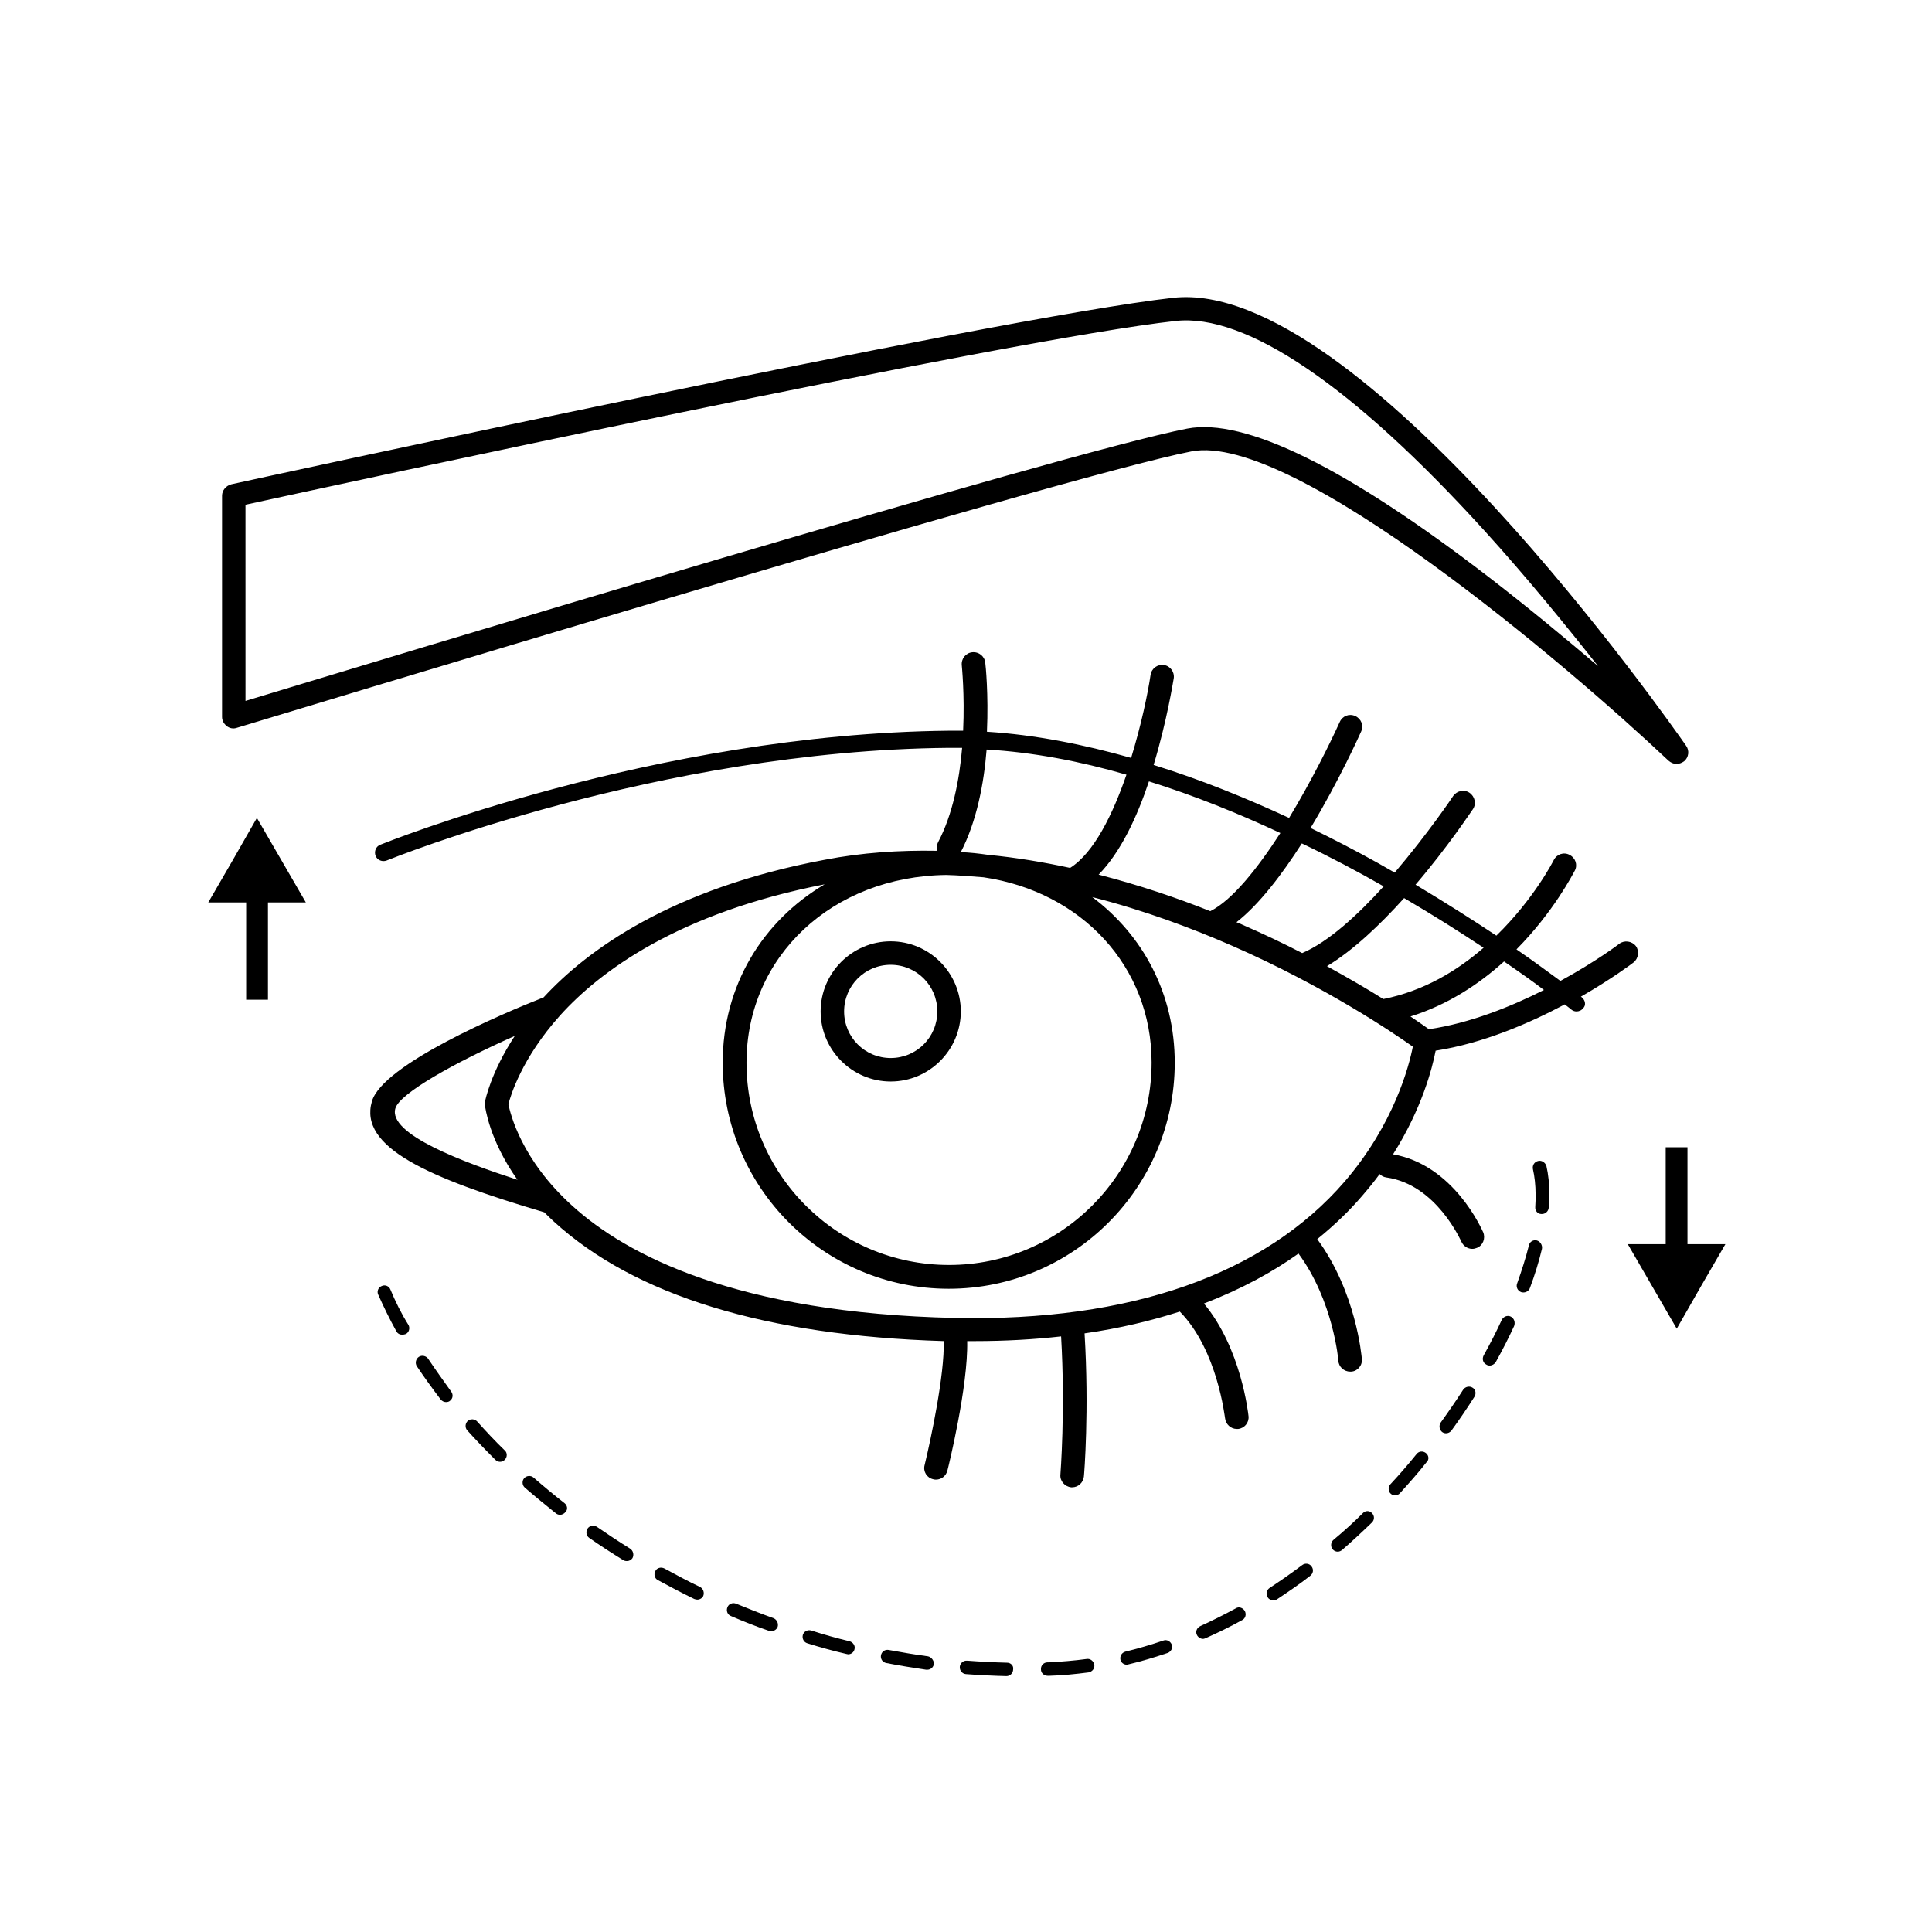
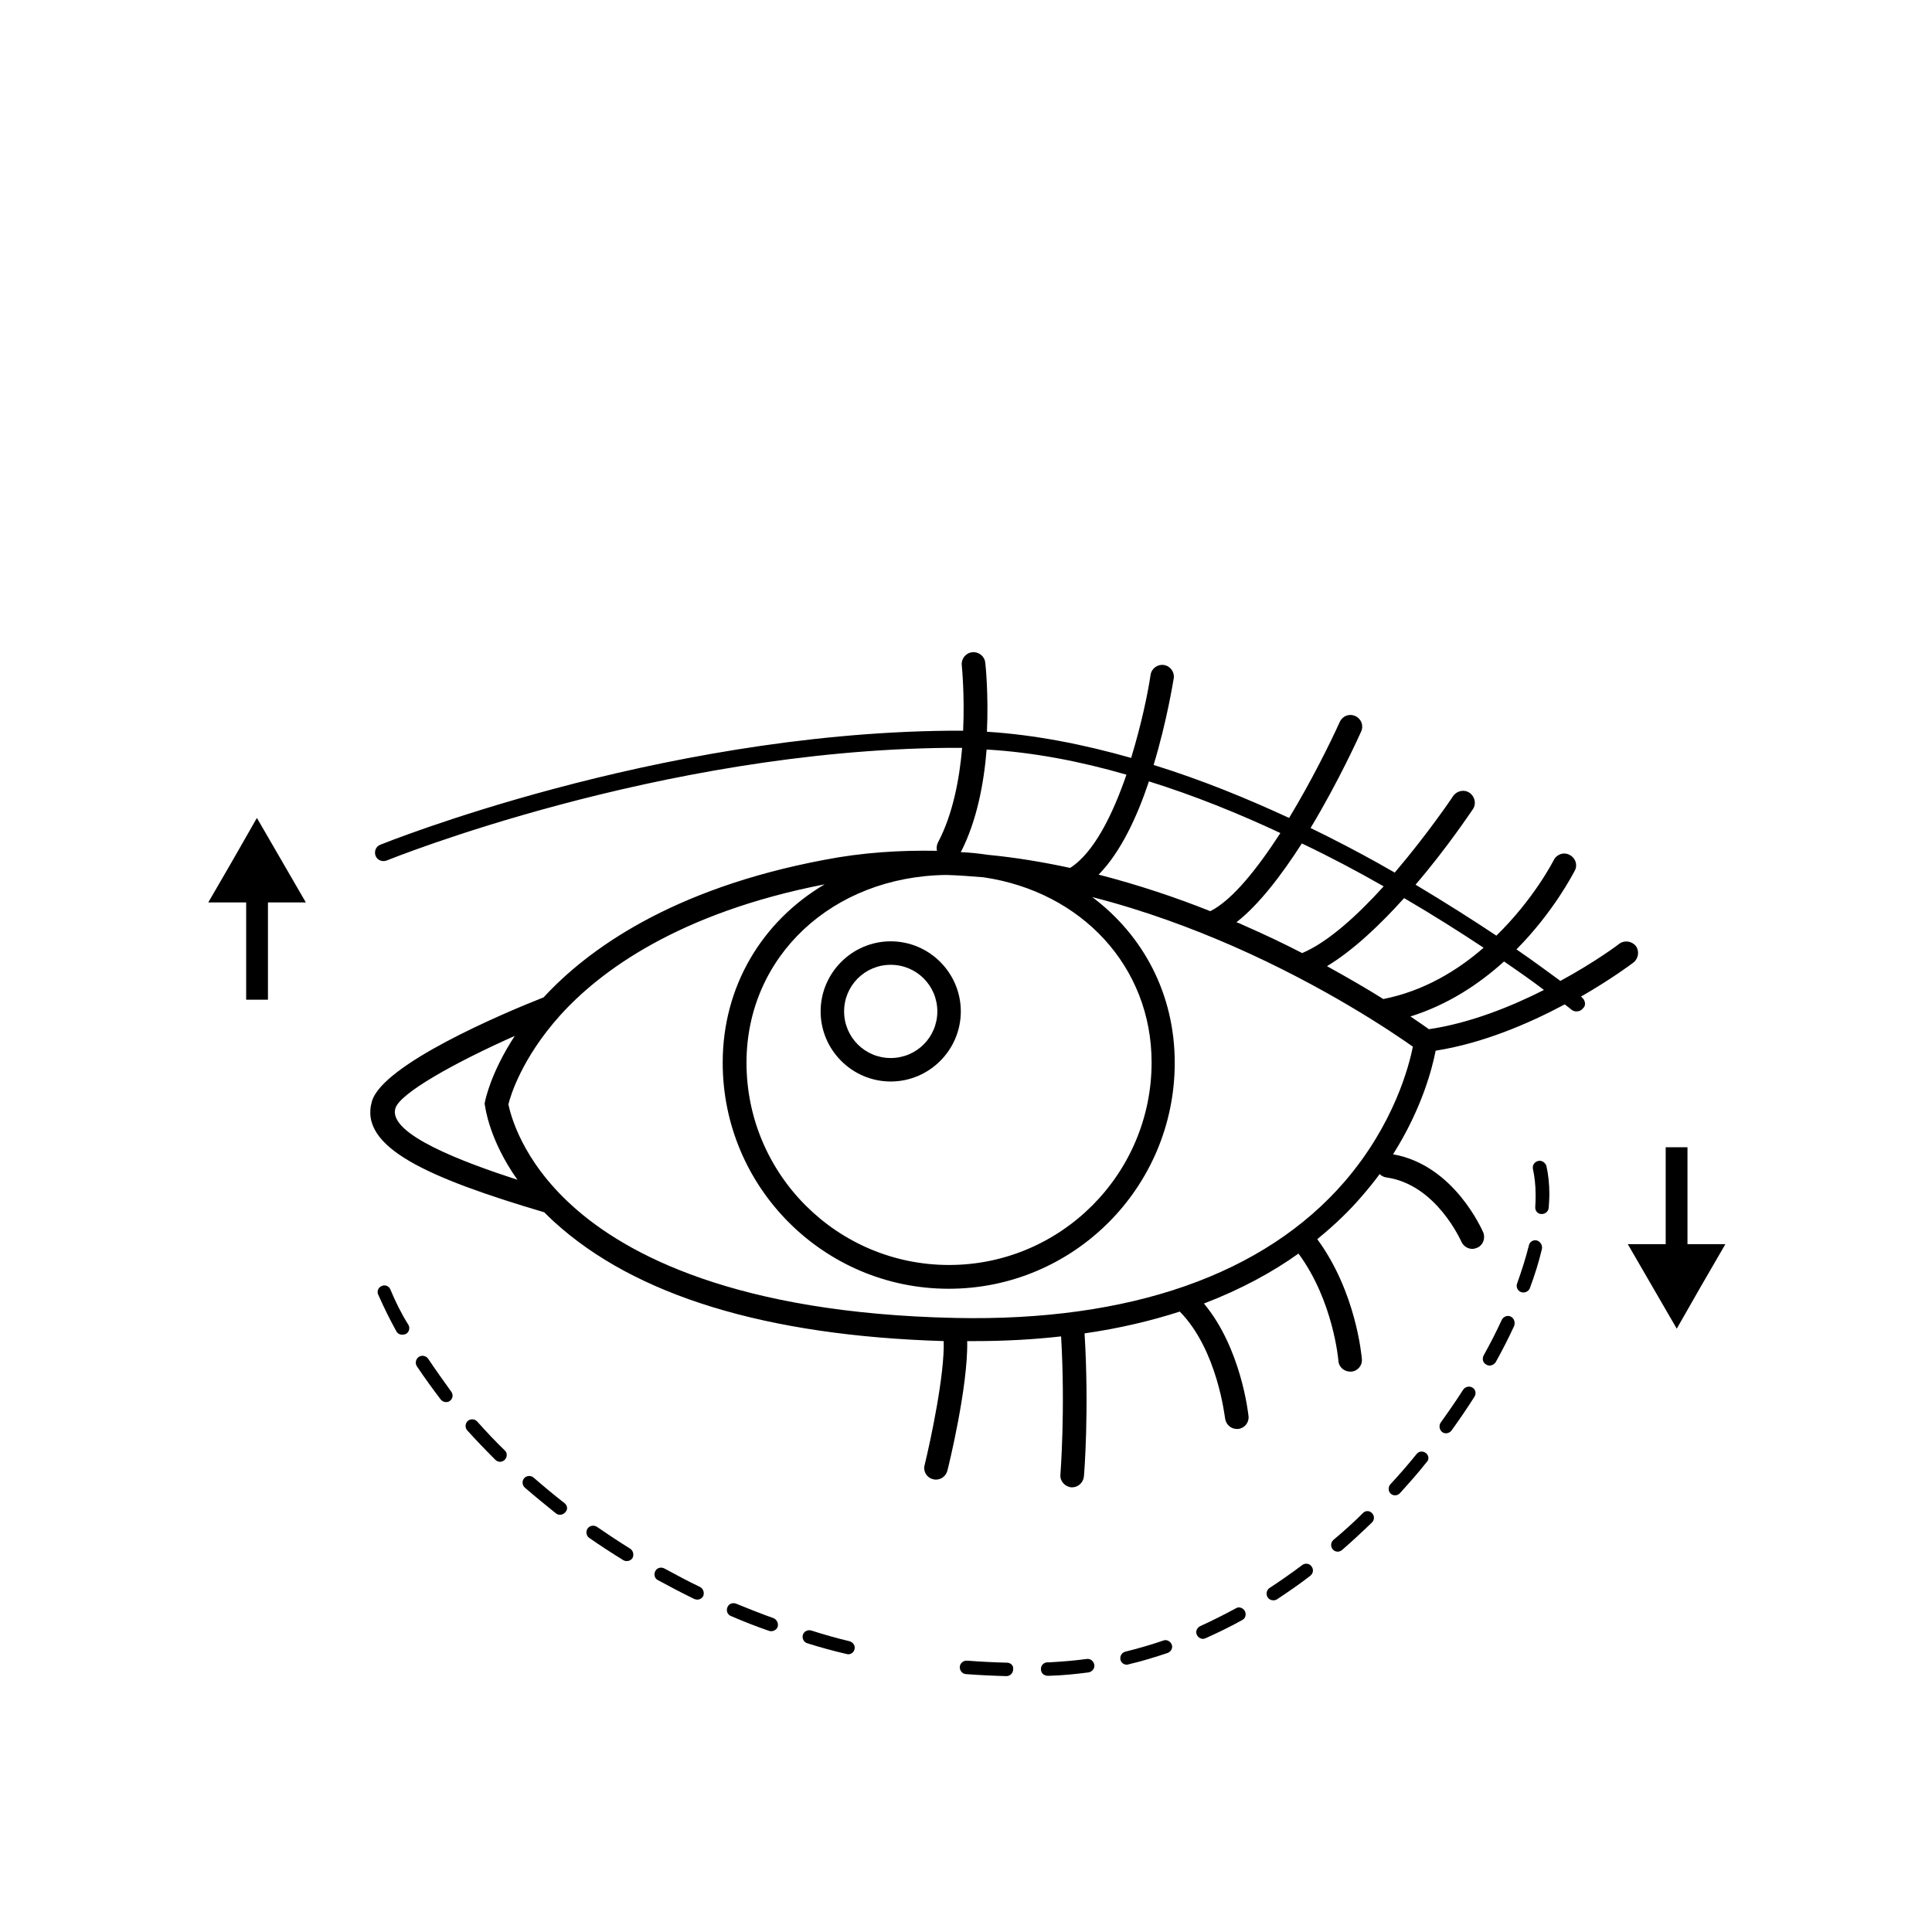
<svg xmlns="http://www.w3.org/2000/svg" fill="#000000" width="800px" height="800px" version="1.1" viewBox="144 144 512 512">
  <g>
-     <path d="m204.08 336.41c0.801 0.621 1.777 0.801 2.754 0.445 2.223-0.621 218.89-66.652 252.93-73.23 27.105-5.242 100.43 57.41 126.38 81.938 0.621 0.535 1.332 0.891 2.133 0.891 0.711 0 1.422-0.266 2.043-0.711 1.246-1.066 1.422-2.844 0.535-4.09-3.555-5.066-86.738-124.24-135.97-118.73-47.637 5.332-247.59 48.969-249.55 49.414-1.422 0.355-2.488 1.602-2.488 3.023v58.656c0.004 0.887 0.445 1.773 1.246 2.394zm4.977-58.652c23.105-5.066 202.09-43.812 246.53-48.703 18.574-2.043 46.926 17.152 81.852 55.633 11.375 12.531 21.773 25.328 30.039 35.816-8.355-7.109-18.309-15.375-28.793-23.461-37.859-29.148-64.785-42.391-80.074-39.457-32.262 6.223-218.71 62.832-249.55 72.164z" />
    <path d="m369.12 578.94c-3.379-0.801-6.844-1.777-10.133-2.844-0.977-0.266-1.957 0.266-2.223 1.156-0.266 0.977 0.266 1.957 1.156 2.223 3.379 1.066 6.934 2.043 10.398 2.844 0.18 0 0.266 0.09 0.445 0.09 0.801 0 1.512-0.535 1.688-1.332 0.266-0.895-0.355-1.871-1.332-2.137z" />
    <path d="m410.89 584.63c-3.465-0.09-7.019-0.266-10.574-0.535-0.977-0.09-1.867 0.621-1.957 1.602-0.09 0.977 0.621 1.867 1.602 1.957 3.555 0.266 7.199 0.445 10.754 0.535 0.977 0 1.777-0.801 1.777-1.777 0.176-0.98-0.625-1.781-1.602-1.781z" />
    <path d="m329.48 564.54c-3.199-1.512-6.309-3.199-9.422-4.887-0.891-0.445-1.957-0.18-2.398 0.711-0.445 0.891-0.18 1.957 0.711 2.398 3.109 1.688 6.309 3.379 9.598 4.977 0.266 0.09 0.535 0.18 0.801 0.18 0.621 0 1.332-0.355 1.602-0.977 0.352-0.891-0.004-1.957-0.891-2.402z" />
-     <path d="m389.91 582.94c-3.465-0.445-6.934-1.066-10.398-1.688-0.977-0.18-1.867 0.445-2.043 1.422-0.18 0.977 0.445 1.867 1.422 2.043 3.555 0.711 7.109 1.246 10.574 1.777h0.266c0.891 0 1.602-0.621 1.777-1.512 0.004-0.977-0.707-1.863-1.598-2.043z" />
    <path d="m270.47 520.73c-0.621-0.711-1.777-0.801-2.488-0.18-0.711 0.621-0.801 1.777-0.18 2.488 2.398 2.668 4.887 5.242 7.465 7.82 0.355 0.355 0.801 0.535 1.246 0.535 0.445 0 0.891-0.18 1.246-0.535 0.711-0.711 0.711-1.867 0-2.488-2.578-2.488-4.977-5.062-7.289-7.641z" />
    <path d="m257.49 504.11c-0.535-0.801-1.688-1.066-2.488-0.535-0.801 0.535-1.066 1.688-0.535 2.488 1.957 2.934 4.09 5.867 6.309 8.797 0.355 0.445 0.891 0.711 1.422 0.711 0.355 0 0.801-0.09 1.066-0.355 0.801-0.621 0.891-1.688 0.266-2.488-2.039-2.84-4.082-5.684-6.039-8.617z" />
    <path d="m247.45 485.71c-0.355-0.891-1.422-1.332-2.312-0.891-0.891 0.355-1.332 1.422-0.891 2.312 1.422 3.199 3.023 6.488 4.801 9.688 0.355 0.621 0.891 0.891 1.602 0.891 0.266 0 0.621-0.09 0.891-0.18 0.891-0.445 1.156-1.602 0.711-2.398-1.957-3.113-3.469-6.223-4.801-9.422z" />
    <path d="m311 554.41c-3.023-1.867-5.953-3.82-8.797-5.777-0.801-0.535-1.957-0.355-2.488 0.445-0.535 0.801-0.355 1.957 0.445 2.488 2.934 2.043 5.953 4 8.977 5.867 0.266 0.18 0.621 0.266 0.977 0.266 0.621 0 1.156-0.266 1.512-0.801 0.441-0.887 0.172-1.953-0.625-2.488z" />
    <path d="m431.95 583.65c-3.289 0.445-6.664 0.711-9.953 0.891h-0.445c-0.977 0-1.777 0.891-1.688 1.867 0 0.977 0.801 1.688 1.777 1.688h0.09 0.445c3.379-0.09 6.844-0.445 10.309-0.891 0.977-0.18 1.688-1.066 1.512-2.043-0.184-0.977-1.07-1.688-2.047-1.512z" />
    <path d="m293.57 542.32c-2.754-2.133-5.512-4.445-8.176-6.754-0.711-0.621-1.867-0.535-2.488 0.18-0.621 0.711-0.535 1.867 0.18 2.488 2.668 2.312 5.512 4.621 8.266 6.844 0.355 0.266 0.711 0.355 1.066 0.355 0.535 0 1.066-0.266 1.422-0.711 0.711-0.711 0.531-1.777-0.27-2.402z" />
    <path d="m348.94 572.81c-3.289-1.156-6.578-2.488-9.863-3.82-0.891-0.355-1.957 0-2.312 0.977-0.355 0.891 0 1.957 0.977 2.312 3.289 1.422 6.664 2.754 10.043 3.91 0.18 0.09 0.445 0.09 0.621 0.09 0.711 0 1.422-0.445 1.688-1.156 0.27-0.98-0.262-1.957-1.152-2.312z" />
    <path d="m551.3 472.74c-0.977-0.266-1.957 0.355-2.133 1.332-0.801 3.199-1.867 6.578-3.109 10.043-0.355 0.891 0.09 1.957 1.066 2.312 0.18 0.09 0.445 0.09 0.621 0.09 0.711 0 1.422-0.445 1.688-1.156 1.332-3.555 2.398-7.019 3.199-10.398 0.18-0.977-0.441-1.953-1.332-2.223z" />
    <path d="m544.37 492.91c-0.891-0.445-1.957 0-2.398 0.891-1.422 3.109-3.023 6.223-4.801 9.422-0.445 0.891-0.18 1.957 0.711 2.398 0.266 0.18 0.535 0.266 0.891 0.266 0.621 0 1.246-0.355 1.602-0.891 1.777-3.199 3.465-6.488 4.887-9.598 0.352-0.977-0.004-2.043-0.891-2.488z" />
    <path d="m551.57 451.68c-0.977 0.266-1.512 1.156-1.332 2.133 0.445 1.957 0.711 4.266 0.711 6.754 0 1.066 0 2.133-0.09 3.289-0.09 0.977 0.621 1.867 1.602 1.867h0.18c0.891 0 1.688-0.711 1.777-1.602 0.09-1.246 0.18-2.398 0.18-3.555 0-2.754-0.266-5.332-0.801-7.644-0.359-0.887-1.246-1.508-2.227-1.242z" />
    <path d="m534.24 511.75c-0.801-0.535-1.957-0.266-2.488 0.535-1.867 2.934-3.91 5.867-5.953 8.711-0.535 0.801-0.355 1.867 0.355 2.488 0.355 0.266 0.711 0.355 1.066 0.355 0.535 0 1.066-0.266 1.422-0.711 2.133-2.934 4.176-5.953 6.043-8.887 0.621-0.895 0.355-2.047-0.445-2.492z" />
    <path d="m471.5 570.23c-3.109 1.688-6.309 3.289-9.422 4.711-0.891 0.445-1.332 1.422-0.891 2.312 0.266 0.621 0.977 1.066 1.602 1.066 0.266 0 0.445-0.09 0.711-0.18 3.199-1.422 6.488-3.023 9.688-4.801 0.891-0.445 1.156-1.512 0.711-2.398-0.531-0.887-1.598-1.242-2.398-0.711z" />
    <path d="m489.09 558.77c-2.844 2.133-5.777 4.176-8.621 6.043-0.801 0.535-1.066 1.602-0.535 2.488 0.355 0.535 0.891 0.801 1.512 0.801 0.355 0 0.711-0.09 0.977-0.266 2.934-1.957 5.953-4 8.797-6.223 0.801-0.621 0.977-1.688 0.355-2.488-0.527-0.801-1.684-0.977-2.484-0.355z" />
    <path d="m452.3 578.76c-3.379 1.156-6.754 2.133-10.043 2.934-0.977 0.266-1.512 1.156-1.332 2.133 0.18 0.801 0.891 1.332 1.688 1.332 0.18 0 0.266 0 0.445-0.09 3.465-0.801 6.934-1.867 10.398-3.023 0.891-0.355 1.422-1.332 1.066-2.223-0.359-0.883-1.336-1.418-2.223-1.062z" />
    <path d="m521.89 529.08c-0.801-0.621-1.867-0.535-2.488 0.266-2.223 2.754-4.531 5.422-6.934 8-0.621 0.711-0.621 1.867 0.09 2.488 0.355 0.355 0.801 0.445 1.156 0.445 0.445 0 0.977-0.18 1.332-0.621 2.398-2.668 4.801-5.332 7.019-8.176 0.711-0.625 0.621-1.777-0.176-2.402z" />
    <path d="m505.18 544.99c-2.488 2.488-5.156 4.887-7.82 7.109-0.711 0.621-0.801 1.777-0.18 2.488 0.355 0.445 0.891 0.621 1.332 0.621 0.445 0 0.801-0.18 1.156-0.445 2.668-2.312 5.332-4.801 7.91-7.289 0.711-0.711 0.711-1.777 0-2.488-0.621-0.707-1.773-0.707-2.398 0.004z" />
    <path d="m212.08 360.76-6.398 11.199-6.488 11.195h10.043v25.773h5.773v-25.773h10.043l-6.484-11.195z" />
    <path d="m591.2 473.72v-25.684h-5.773v25.684h-10.043l6.484 11.195 6.488 11.199 6.398-11.199 6.488-11.195z" />
    <path d="m563.21 408.31s-0.09-0.09-0.266-0.18c8.176-4.711 13.508-8.711 13.953-9.066 1.332-1.066 1.602-3.023 0.621-4.356-1.066-1.332-3.023-1.602-4.356-0.621-0.09 0.09-6.309 4.801-15.641 9.863-2.934-2.133-6.844-5.066-11.641-8.355 9.863-9.953 15.02-20.086 15.465-20.883 0.801-1.512 0.18-3.379-1.422-4.176-1.512-0.801-3.379-0.18-4.176 1.422-0.09 0.18-5.242 10.309-15.195 19.996-6.133-4.09-13.418-8.711-21.418-13.508 8.531-9.953 14.664-19.285 15.195-19.996 0.977-1.422 0.535-3.379-0.891-4.356-1.422-0.977-3.379-0.535-4.356 0.891-0.09 0.18-6.754 10.043-15.465 20.262-1.512-0.891-3.023-1.688-4.531-2.578-5.422-3.023-11.375-6.133-17.773-9.242 7.555-12.531 12.977-24.617 13.418-25.594 0.711-1.602 0-3.379-1.602-4.09-1.602-0.711-3.379 0-4.09 1.602-2.578 5.688-7.555 15.73-13.418 25.418-11.109-5.156-23.285-10.133-35.902-14.043 3.555-11.73 5.156-22.039 5.332-22.93 0.266-1.688-0.891-3.289-2.578-3.555s-3.289 0.891-3.555 2.578c-0.711 4.887-2.488 13.332-5.156 22.039-12.531-3.555-25.418-6.133-38.215-6.934 0.445-9.953-0.355-17.684-0.445-18.309-0.18-1.688-1.688-2.934-3.465-2.754-1.688 0.18-2.934 1.688-2.754 3.465 0 0.18 0.801 7.644 0.355 17.328h-3.91c-77.852 0.801-149.84 29.949-150.55 30.215-1.156 0.445-1.688 1.777-1.246 2.934 0.445 1.156 1.777 1.688 2.934 1.246 0.711-0.266 71.898-29.148 148.95-29.859h1.246 2.312c-0.711 8.355-2.488 17.684-6.398 25.062-0.355 0.711-0.445 1.512-0.266 2.223-9.863-0.18-19.816 0.445-29.859 2.398-40.613 7.644-62.832 23.906-74.387 36.438-10.844 4.266-42.656 17.773-45.5 27.551-3.555 12.176 14.84 20.262 45.68 29.418 0.801 0.801 1.688 1.688 2.578 2.488 21.418 19.551 56.078 30.215 103.27 31.637 0.266 8.887-3.465 26.305-5.066 32.883-0.445 1.688 0.621 3.379 2.312 3.734 0.266 0.09 0.535 0.09 0.711 0.09 1.422 0 2.668-0.977 3.023-2.398 0.266-0.977 5.512-22.305 5.242-34.305h1.867c8.266 0 15.906-0.445 23.02-1.246 1.156 19.73-0.18 36.438-0.18 36.613-0.18 1.688 1.156 3.199 2.844 3.379h0.266c1.602 0 2.934-1.246 3.109-2.844 0.09-0.711 1.422-17.508 0.18-37.949 9.332-1.332 17.773-3.379 25.238-5.777 10.043 10.219 11.91 28.082 11.996 28.262 0.18 1.602 1.512 2.844 3.109 2.844h0.355c1.688-0.18 2.934-1.688 2.754-3.379-0.09-0.801-1.957-18.039-11.82-29.859 9.953-3.82 18.219-8.355 25.062-13.242 9.242 12.531 10.574 28.262 10.574 28.438 0.09 1.602 1.512 2.844 3.109 2.844h0.266c1.688-0.09 3.023-1.602 2.844-3.379-0.09-0.801-1.512-17.684-11.82-31.727 4.711-3.82 8.621-7.644 11.82-11.375 1.688-1.957 3.289-3.91 4.711-5.867 0.445 0.445 1.066 0.801 1.777 0.891 13.332 1.867 19.816 16.973 19.906 17.062 0.535 1.156 1.688 1.867 2.844 1.867 0.445 0 0.801-0.09 1.246-0.266 1.602-0.621 2.312-2.488 1.688-4.09-0.355-0.711-7.731-17.863-23.906-20.707 7.644-12.086 10.398-22.84 11.285-27.461 12.531-1.957 24.707-7.199 34.215-12.266 1.066 0.801 1.602 1.246 1.688 1.332 0.445 0.355 0.891 0.535 1.422 0.535 0.621 0 1.332-0.266 1.688-0.801 0.891-0.703 0.711-2.125-0.266-2.926zm-26.039-13.152c-6.934 6.043-15.82 11.465-26.574 13.598-4.09-2.578-9.152-5.512-14.93-8.711 6.934-4.176 14.129-11.02 20.441-18.039 7.91 4.621 15.02 9.152 21.062 13.152zm-26.484-16.266c-6.844 7.555-14.664 14.754-21.594 17.684-4.801-2.488-10.043-4.977-15.73-7.465-0.535-0.266-1.156-0.535-1.688-0.711 6.043-4.711 12.086-12.707 17.328-20.883 7.641 3.644 14.84 7.465 21.684 11.375zm-27.371-14.129c-6.043 9.332-12.707 17.773-18.574 20.707-8.887-3.555-18.93-6.934-29.594-9.688 5.867-5.953 10.219-15.375 13.332-24.707 11.996 3.734 23.816 8.531 34.836 13.688zm-88.516 11.109c3.289 0.09 6.578 0.355 9.863 0.621 25.949 3.82 44.523 23.641 44.523 49.059 0 29.594-24.086 53.68-53.68 53.68-29.59-0.004-53.676-24-53.676-53.594 0-28.172 22.75-49.41 52.969-49.766zm47.723-26.574c-3.644 10.574-8.621 20.707-14.93 24.707-7.019-1.512-14.309-2.754-21.773-3.465-2.398-0.355-4.801-0.621-7.199-0.711 4.266-8.266 6.133-18.309 6.844-27.195 12.262 0.711 24.793 3.109 37.059 6.664zm-193.74 88.426c1.156-4 15.82-12.176 31.637-19.195-6.398 9.777-7.82 17.062-7.91 17.508-0.09 0.266-0.09 0.621 0 0.891 0.09 0.445 1.066 9.066 8.621 19.73-14.219-4.625-34.391-12.09-32.348-18.934zm251.59 19.375c-21.328 24.707-56.965 37.148-103.18 36.172-58.121-1.246-87.27-16.797-101.49-29.684-13.598-12.266-16.441-24.441-16.973-26.93 0.535-2.223 3.555-12.266 13.688-23.551 10.574-11.73 31.371-27.195 70.121-34.75-16.531 9.777-27.016 26.93-27.016 47.281 0 33.059 26.84 59.898 59.898 59.898 33.059 0 59.898-26.84 59.898-59.898 0-18.219-8.355-33.77-21.863-43.902 13.953 3.555 26.66 8.355 37.238 12.977 24.527 10.754 42.57 23.02 47.723 26.66-0.98 5.066-4.981 20.531-18.043 35.727zm22.305-40.348c-0.977-0.711-2.668-1.867-4.887-3.379 9.953-3.109 18.219-8.621 24.797-14.574 4.266 2.934 7.82 5.422 10.574 7.555-8.797 4.445-19.641 8.801-30.484 10.398z" />
    <path d="m380.05 430.61c10.219 0 18.574-8.355 18.574-18.574s-8.355-18.574-18.574-18.574-18.574 8.355-18.574 18.574c0 10.223 8.355 18.574 18.574 18.574zm0-30.926c6.844 0 12.352 5.512 12.352 12.352 0 6.844-5.512 12.352-12.352 12.352-6.844 0-12.352-5.512-12.352-12.352 0-6.84 5.508-12.352 12.352-12.352z" />
  </g>
</svg>